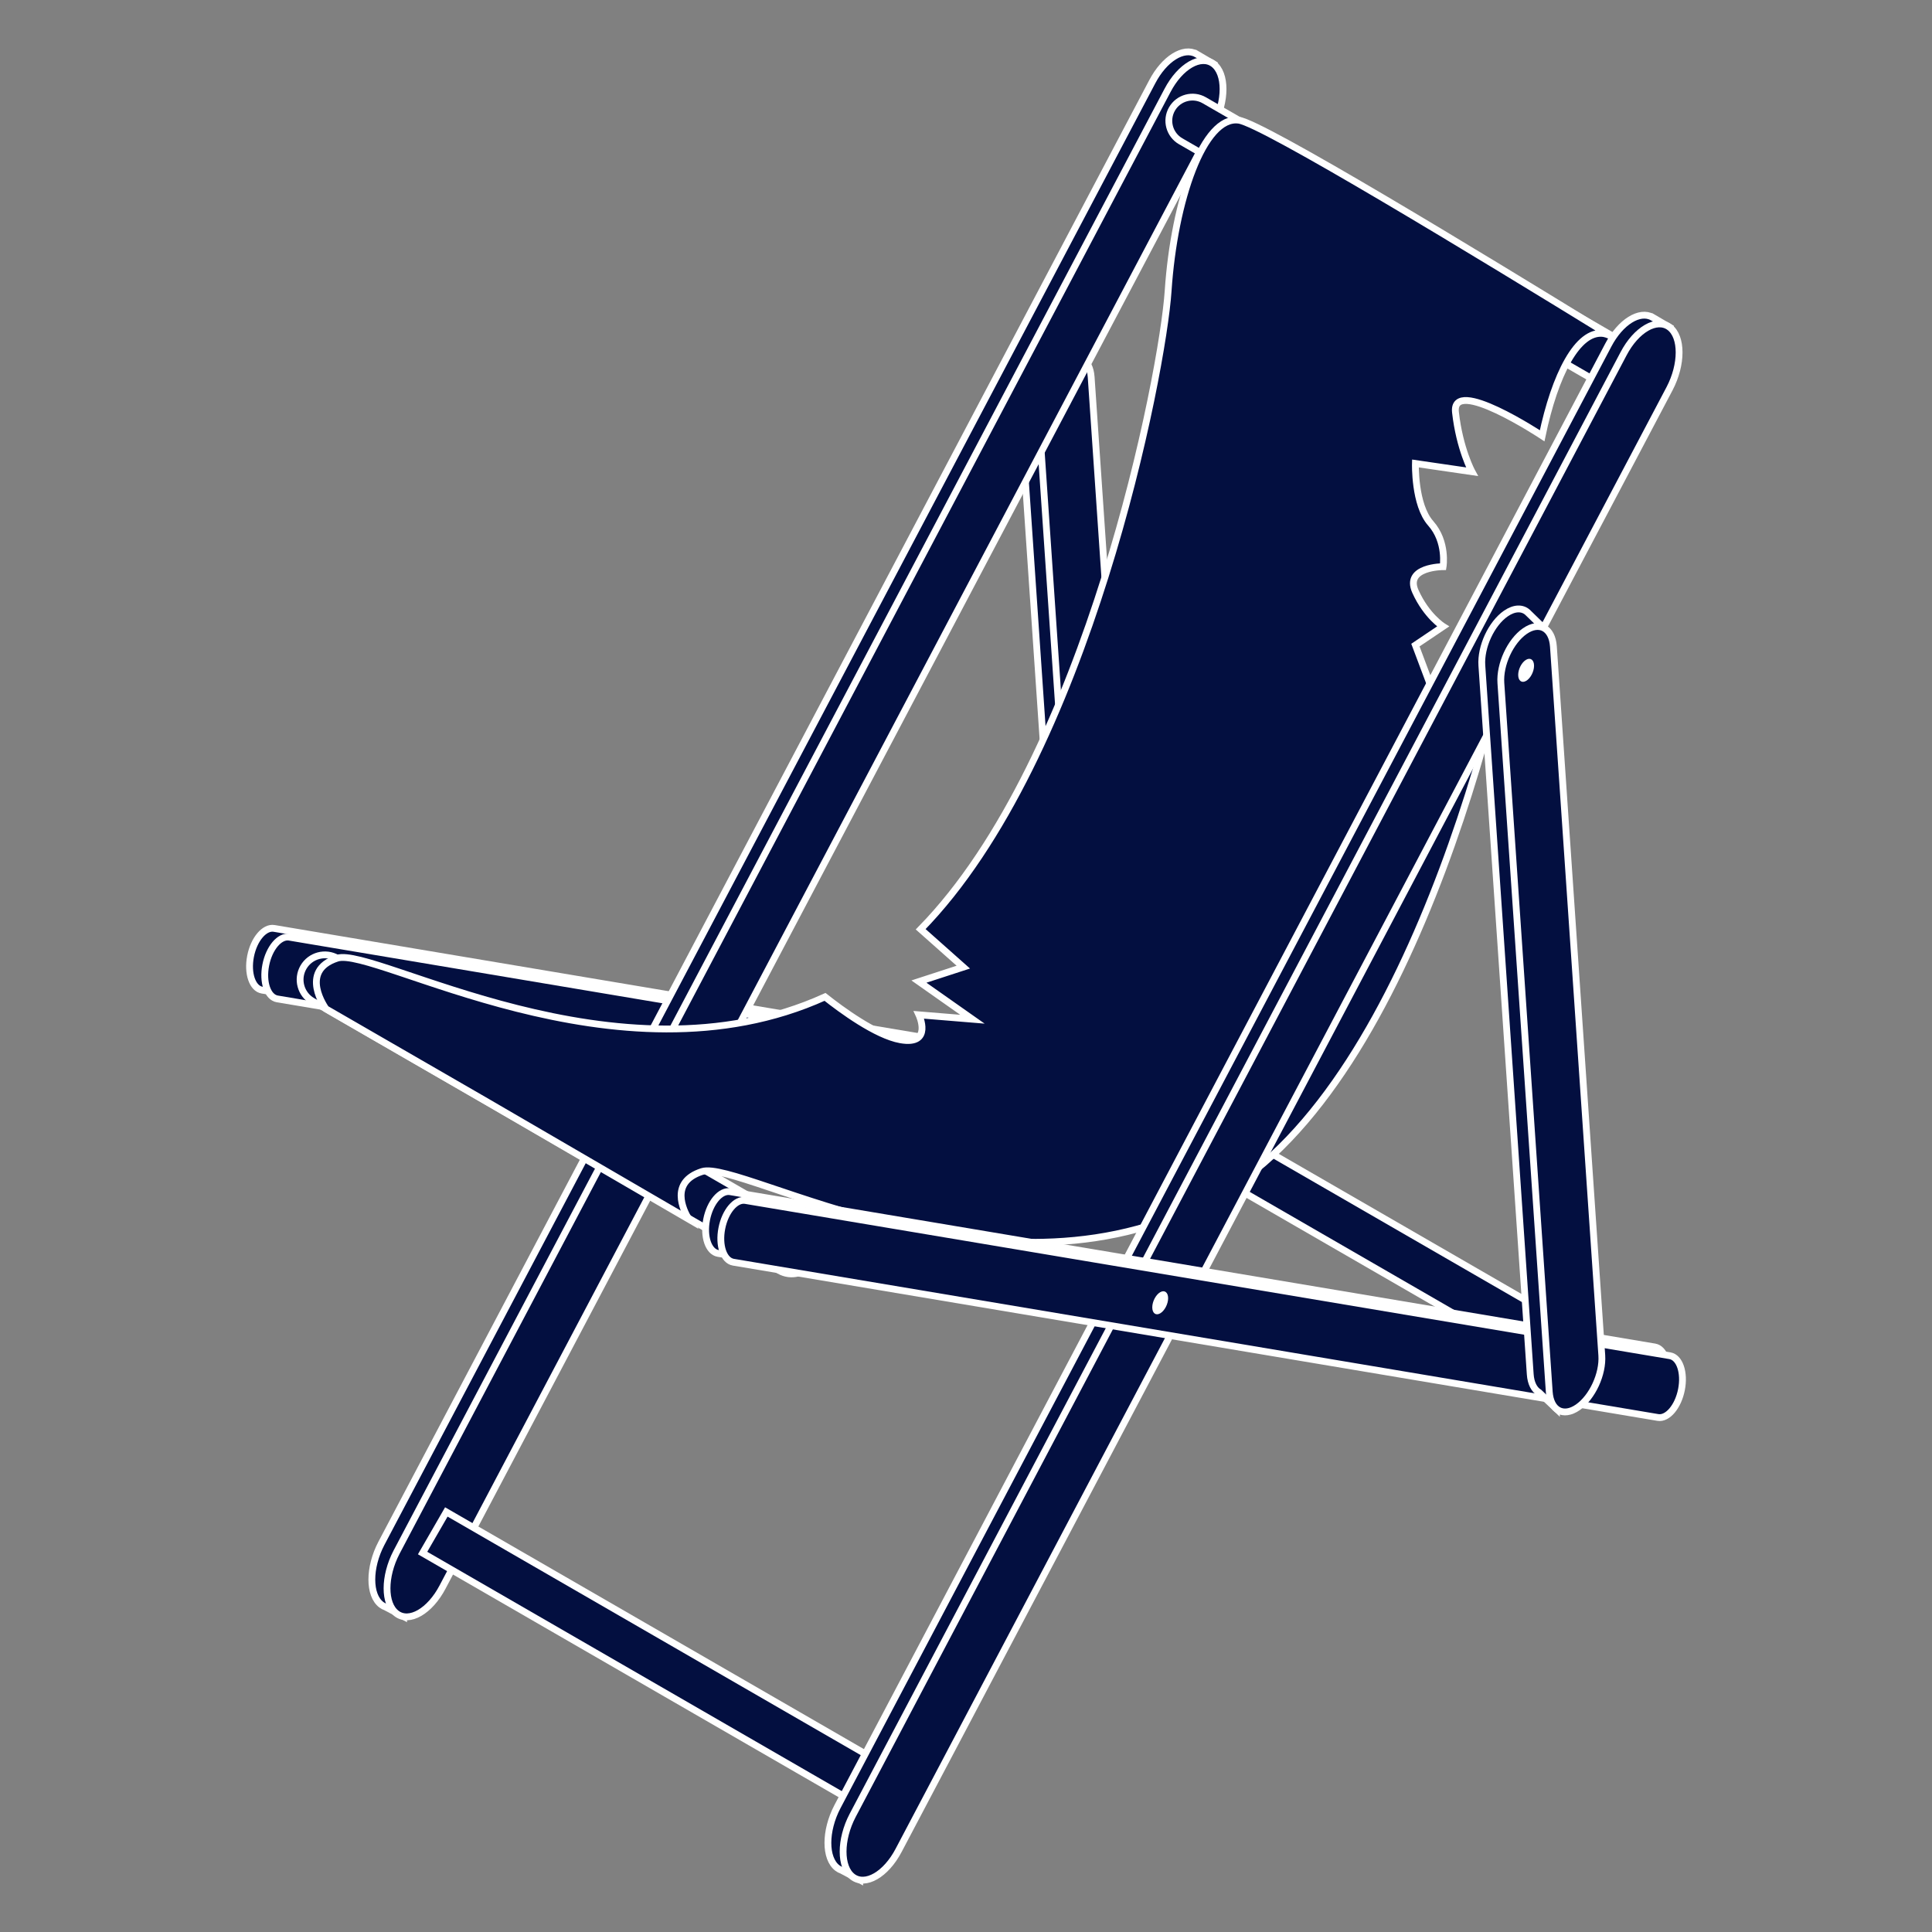
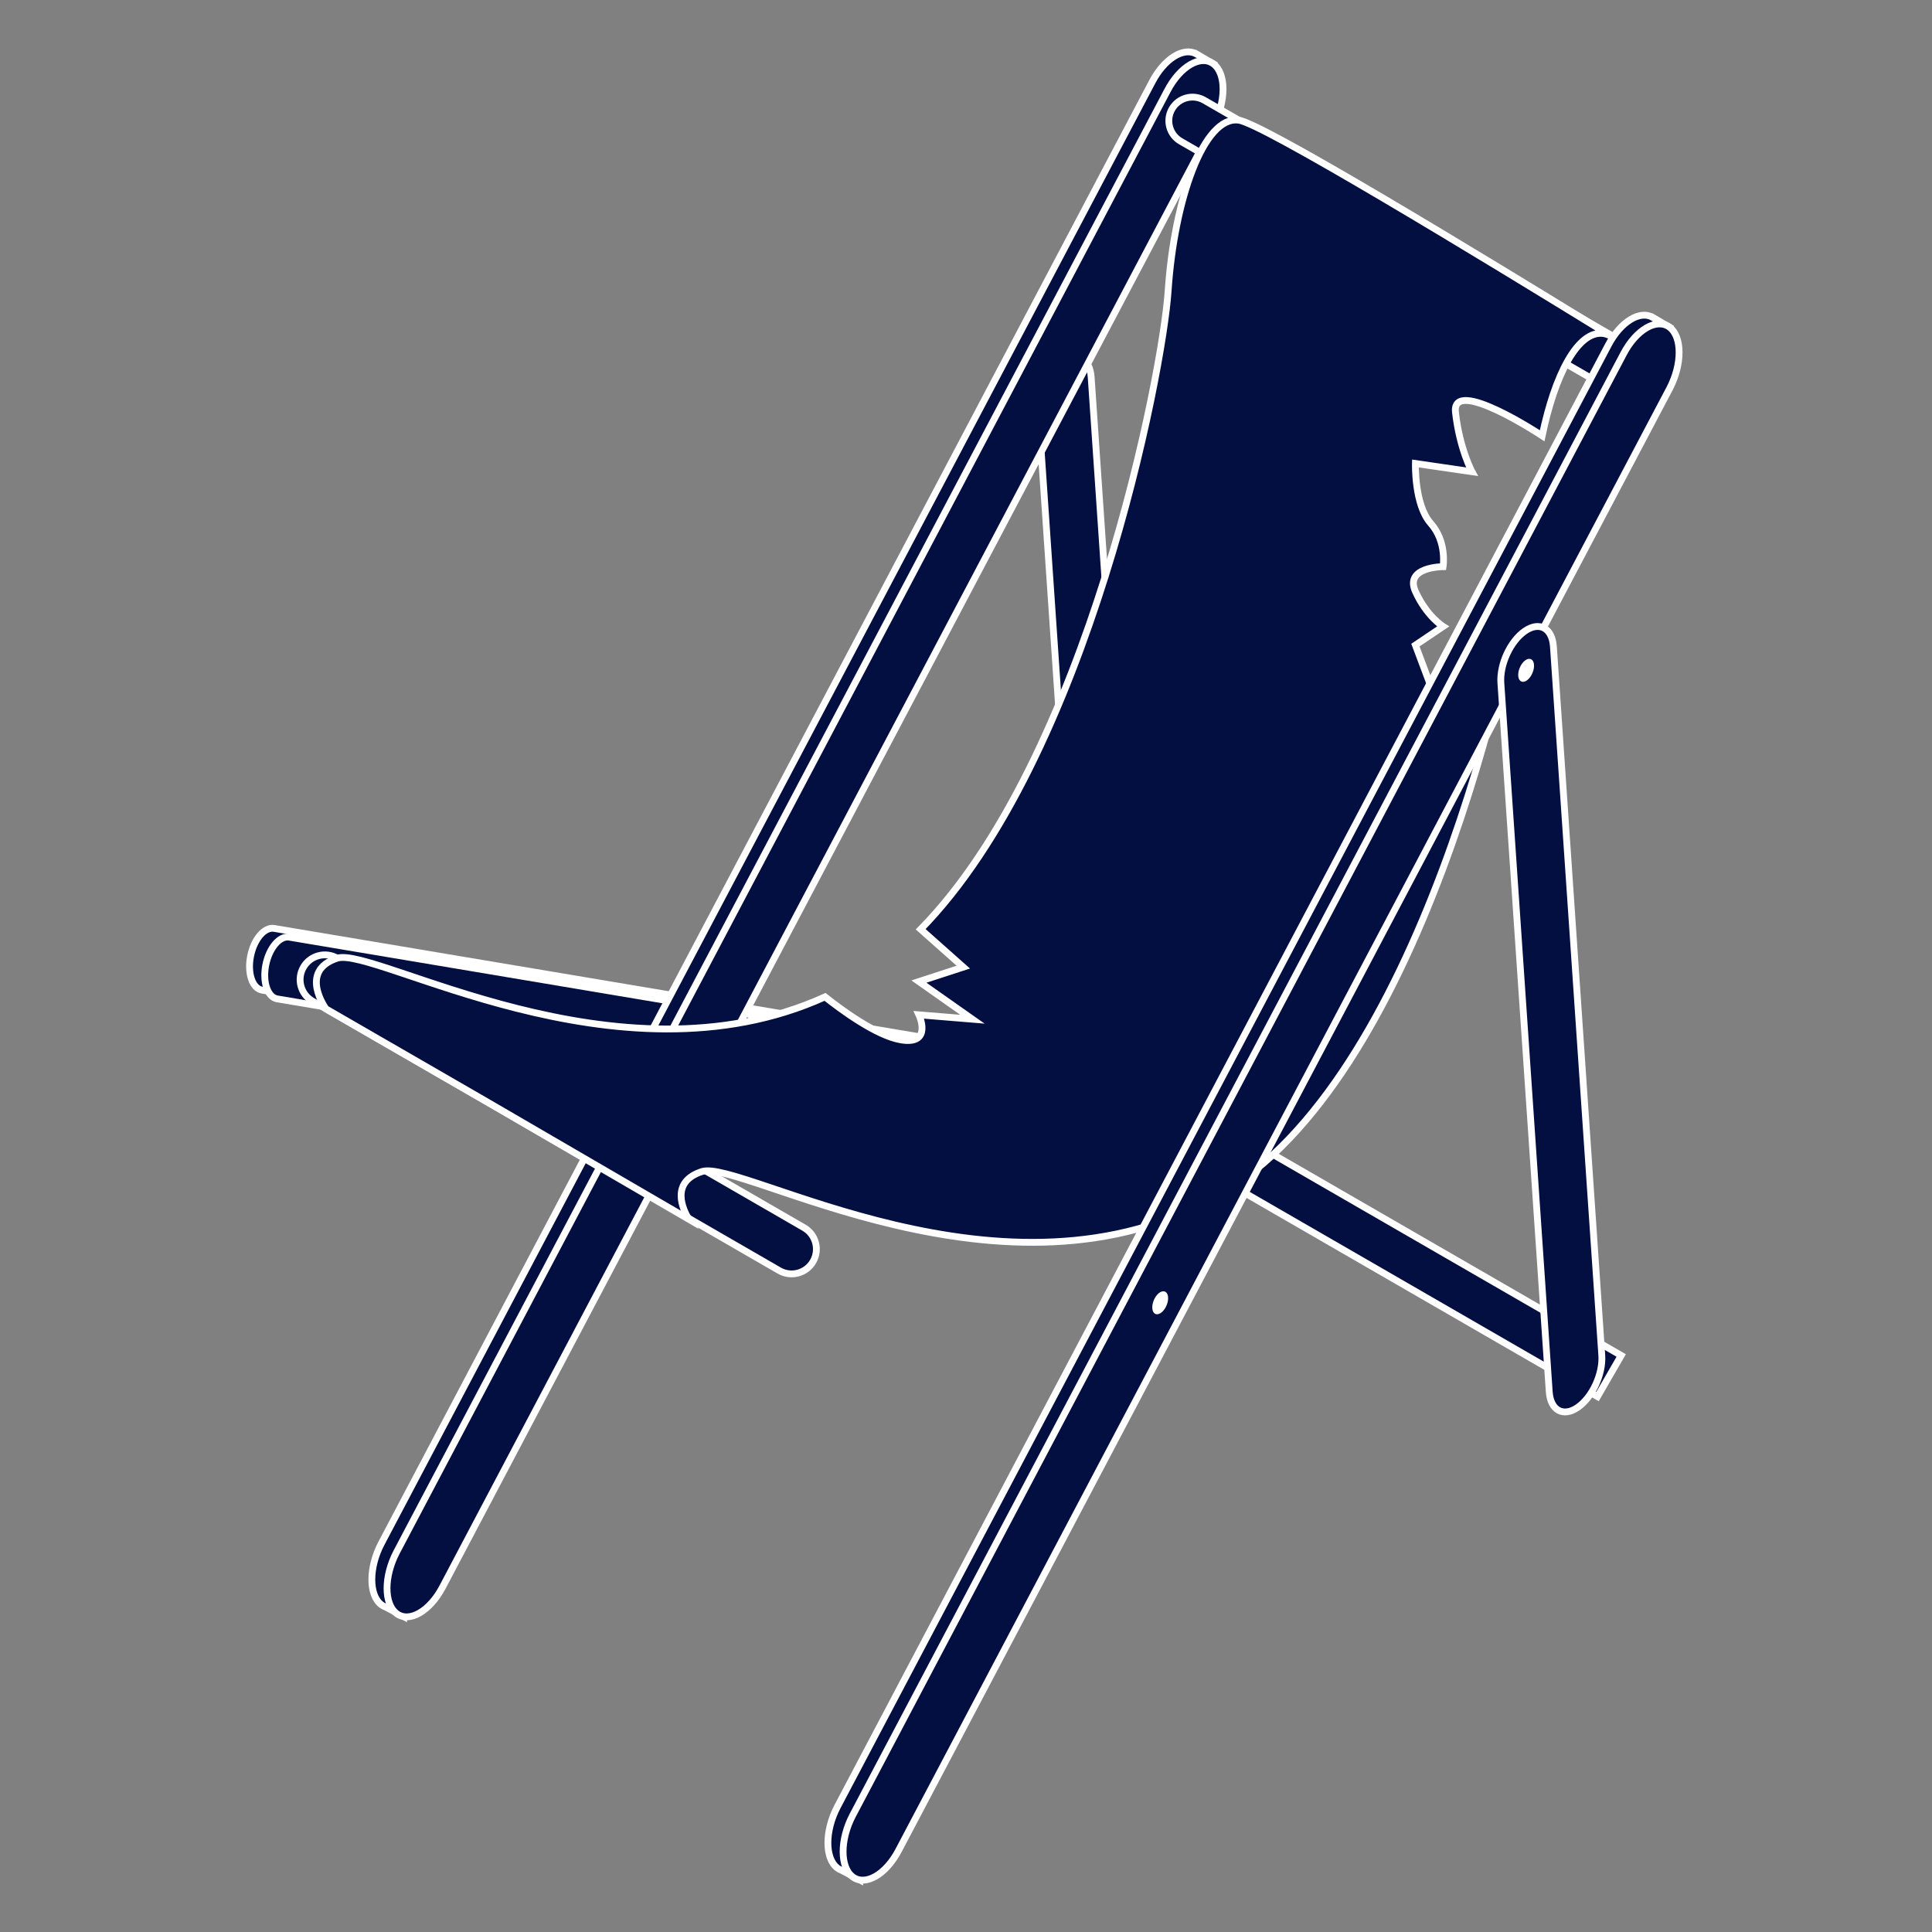
<svg xmlns="http://www.w3.org/2000/svg" version="1.1" id="Calque_1" x="0px" y="0px" width="283.46px" height="283.46px" viewBox="0 0 283.46 283.46" enable-background="new 0 0 283.46 283.46" xml:space="preserve">
  <rect x="0" y="0" width="283.46" height="283.46" fill="#808080" stroke="none" />
  <g>
-     <path fill="#030f40" stroke="#FFFFFF" stroke-miterlimit="10" d="M159.9,90.778l-0.111-13.484l-1.16-24.727l-2.134-2.082   c-0.062-0.07-0.129-0.133-0.198-0.193h-0.001l0,0c-0.784-0.684-1.938-0.676-3.184,0.188c-2.129,1.479-3.702,4.889-3.518,7.621   l7.099,103.994c0.091,1.326,0.583,2.244,1.305,2.672l0,0l2.532,2.396l-0.021-2.562c0.124-0.068,0.249-0.146,0.375-0.232   c2.13-1.482,3.704-4.891,3.518-7.623L159.9,90.778z" />
    <path fill="#030f40" stroke="#FFFFFF" stroke-miterlimit="10" d="M167.192,159.321c0.187,2.73-1.388,6.141-3.519,7.621l0,0   c-2.128,1.475-4.003,0.461-4.191-2.273l-7.098-103.992c-0.186-2.732,1.389-6.145,3.517-7.621l0,0   c2.131-1.479,4.007-0.465,4.192,2.27L167.192,159.321z" />
    <path fill="#FFFFFF" d="M156.09,60.36c-0.642,0.371-1.163-0.023-1.163-0.879s0.521-1.852,1.163-2.223   c0.642-0.369,1.163,0.025,1.163,0.881C157.253,58.993,156.731,59.991,156.09,60.36z" />
  </g>
  <path fill="#030f40" stroke="#FFFFFF" stroke-miterlimit="10" d="M175.868,158.993c1.422,0.242,2.181,2.459,1.693,4.959l0,0  c-0.487,2.502-2.033,4.336-3.458,4.098L38.455,145.271c-1.422-0.238-2.181-2.461-1.694-4.961l0,0  c0.487-2.502,2.035-4.334,3.456-4.096L175.868,158.993z" />
  <path fill="#030f40" stroke="#FFFFFF" stroke-miterlimit="10" d="M178.099,160.28c1.422,0.242,2.181,2.459,1.693,4.961l0,0  c-0.487,2.502-2.033,4.336-3.457,4.096L40.686,146.558c-1.422-0.238-2.181-2.461-1.694-4.959l0,0  c0.487-2.504,2.035-4.336,3.456-4.098L178.099,160.28z" />
  <g>
    <path fill="#030f40" stroke="#FFFFFF" stroke-miterlimit="10" d="M178.044,9.38l-2.504-1.465l-0.004,0.004   c-1.877-1.059-4.701,0.682-6.478,4.074L55.954,226.442c-1.864,3.562-1.864,7.594,0.001,9.006c0.2,0.152,0.416,0.26,0.64,0.338   l2.621,1.391v-1.754c1.261-0.688,2.532-2.037,3.494-3.875L175.814,17.099c1.054-2.014,1.511-4.178,1.374-5.932L178.044,9.38z" />
    <path fill="#030f40" stroke="#FFFFFF" stroke-miterlimit="10" d="M64.94,232.835c-1.865,3.562-4.89,5.311-6.755,3.9l0,0   c-1.865-1.412-1.865-5.443-0.001-9.006L171.29,13.28c1.864-3.564,4.889-5.311,6.754-3.9l0,0c1.865,1.41,1.865,5.443,0.001,9.006   L64.94,232.835z" />
  </g>
-   <rect x="58.594" y="240.607" transform="matrix(0.866 0.5 -0.5 0.866 135.046 -15.832)" fill="#030f40" stroke="#FFFFFF" stroke-miterlimit="10" width="76.947" height="6.964" />
  <rect x="164.33" y="179.176" transform="matrix(0.866 0.5 -0.5 0.866 118.502 -76.931)" fill="#030f40" stroke="#FFFFFF" stroke-miterlimit="10" width="76.948" height="6.964" />
  <path fill="#030f40" stroke="#FFFFFF" stroke-miterlimit="10" d="M117.963,180.124l-68.481-39.539  c-1.738-1.004-3.961-0.408-4.964,1.33c-1.004,1.738-0.408,3.961,1.33,4.965l68.481,39.537c1.737,1.004,3.96,0.408,4.964-1.33  C120.296,183.349,119.701,181.126,117.963,180.124z" />
  <path fill="#030f40" stroke="#FFFFFF" stroke-miterlimit="10" d="M242.104,52.481l-65.409-37.766  c-1.66-0.959-3.783-0.391-4.741,1.27c-0.958,1.662-0.39,3.783,1.271,4.742l65.409,37.764c1.66,0.959,3.782,0.391,4.742-1.27  C244.334,55.562,243.765,53.438,242.104,52.481z" />
  <path fill="#030f40" stroke="#FFFFFF" stroke-miterlimit="10" d="M181.749,17.634c-5.141-0.699-9.471,11.688-10.363,25.061  c-0.795,11.91-11.722,68.545-36.305,93.646l6.255,5.555l-6.511,2.119l7.849,5.523l-7.849-0.645c0,0,2.095,4.51-2.697,3.666  c-3.589-0.631-8.729-4.432-11.082-6.297c-30.541,13.855-66.086-7.445-71.564-5.678c-5.741,1.852-1.654,7.438-1.654,7.438  l23.67,13.666l29.561,17.199c-0.816-1.346-2.836-5.463,1.938-7.002c5.742-1.852,44.511,21.637,75.93,3.43  c29.055-16.836,42.922-77.736,45.553-97.383l-13.489,25.574l-3.324-8.857l4.061-2.734c0,0-2.423-1.504-4.061-5.139  c-1.637-3.635,4.061-3.635,4.061-3.635s0.604-3.633-1.817-6.359c-2.422-2.725-2.243-8.783-2.243-8.783l8.3,1.211  c0,0-1.817-3.33-2.422-8.711c-0.605-5.379,12.716,3.436,12.716,3.436l0,0c1.854-8.889,5.208-15.518,9.006-15.002  c0.221,0.031,0.56,0.139,0.991,0.311C216.743,37.228,185.269,18.112,181.749,17.634z" />
  <g>
    <g>
      <path fill="#030f40" stroke="#FFFFFF" stroke-miterlimit="10" d="M244.956,48.011l-2.504-1.465l-0.005,0.004    c-1.876-1.059-4.7,0.682-6.477,4.074L122.866,265.073c-1.864,3.562-1.864,7.594,0,9.006c0.2,0.152,0.416,0.26,0.641,0.34    l2.62,1.389v-1.754c1.261-0.688,2.532-2.037,3.494-3.875L242.726,55.729c1.055-2.014,1.512-4.178,1.374-5.932L244.956,48.011z" />
      <path fill="#030f40" stroke="#FFFFFF" stroke-miterlimit="10" d="M131.852,271.466c-1.864,3.564-4.89,5.311-6.755,3.9l0,0    c-1.864-1.412-1.864-5.443,0-9.006L238.201,51.911c1.865-3.562,4.889-5.309,6.755-3.9l0,0c1.865,1.41,1.865,5.443,0.001,9.006    L131.852,271.466z" />
    </g>
    <g>
-       <path fill="#030f40" stroke="#FFFFFF" stroke-miterlimit="10" d="M242.779,197.624c1.423,0.242,2.181,2.459,1.694,4.961l0,0    c-0.487,2.502-2.034,4.336-3.458,4.096l-135.649-22.779c-1.421-0.238-2.181-2.461-1.693-4.961l0,0    c0.487-2.502,2.034-4.334,3.456-4.096L242.779,197.624z" />
-       <path fill="#030f40" stroke="#FFFFFF" stroke-miterlimit="10" d="M245.01,198.911c1.423,0.242,2.181,2.461,1.694,4.961l0,0    c-0.487,2.502-2.034,4.336-3.458,4.098l-135.649-22.781c-1.421-0.238-2.181-2.461-1.693-4.959l0,0    c0.487-2.504,2.034-4.336,3.456-4.098L245.01,198.911z" />
      <path fill="#FFFFFF" d="M170.222,192.692c-0.641,0.371-1.163-0.023-1.163-0.879s0.522-1.852,1.163-2.223    c0.642-0.369,1.164,0.025,1.164,0.879C171.386,191.325,170.863,192.321,170.222,192.692z" />
    </g>
    <g>
-       <path fill="#030f40" stroke="#FFFFFF" stroke-miterlimit="10" d="M227.721,130.317l-0.111-13.484l-1.16-24.727l-2.134-2.08    c-0.062-0.072-0.129-0.133-0.198-0.193l-0.001-0.002l0,0c-0.785-0.684-1.939-0.674-3.184,0.189    c-2.129,1.477-3.703,4.887-3.518,7.619l7.099,103.994c0.091,1.328,0.583,2.244,1.305,2.674l0,0l2.532,2.395l-0.021-2.561    c0.125-0.07,0.25-0.148,0.376-0.234c2.13-1.482,3.704-4.891,3.518-7.623L227.721,130.317z" />
      <path fill="#030f40" stroke="#FFFFFF" stroke-miterlimit="10" d="M235.013,198.86c0.186,2.732-1.388,6.141-3.519,7.623l0,0    c-2.128,1.475-4.003,0.459-4.191-2.273l-7.098-103.994c-0.186-2.732,1.389-6.143,3.517-7.621l0,0    c2.131-1.477,4.006-0.463,4.192,2.27L235.013,198.86z" />
      <path fill="#FFFFFF" d="M223.91,99.899c-0.642,0.371-1.163-0.023-1.163-0.879c0-0.854,0.521-1.852,1.163-2.221    c0.642-0.371,1.163,0.023,1.163,0.879S224.552,99.53,223.91,99.899z" />
    </g>
  </g>
</svg>